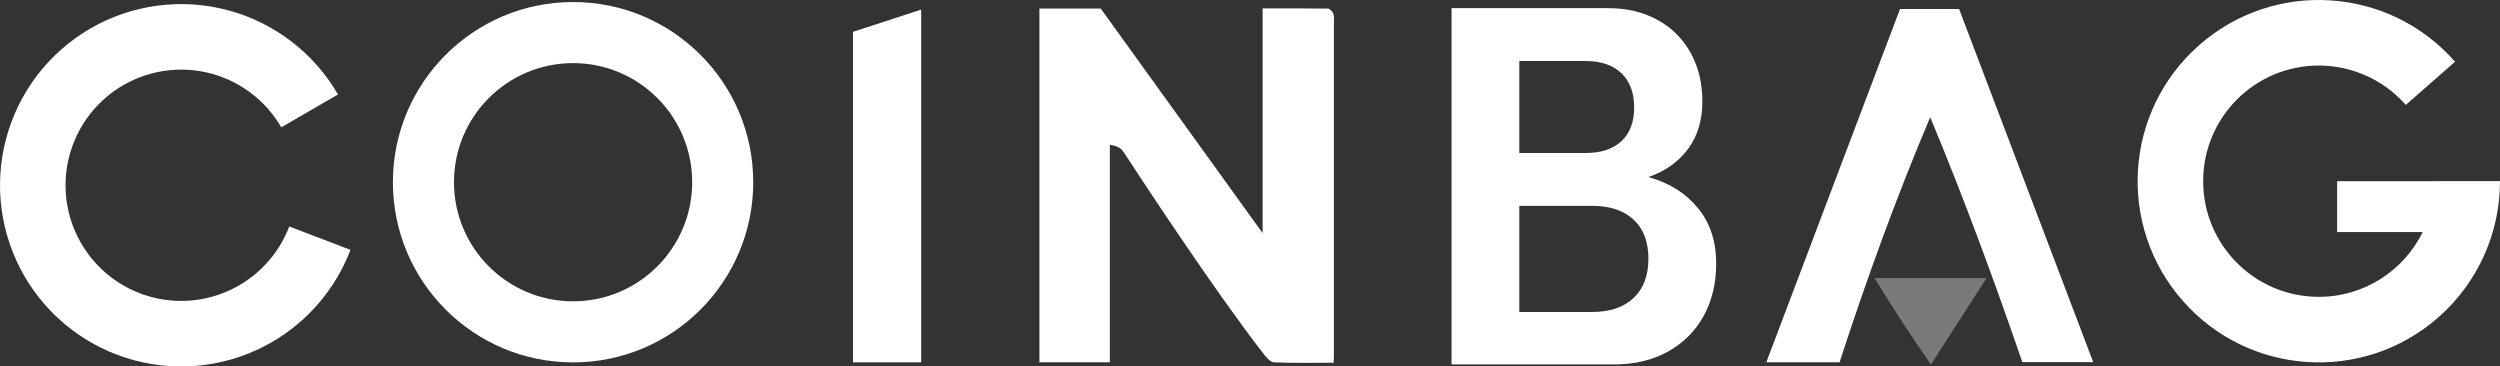
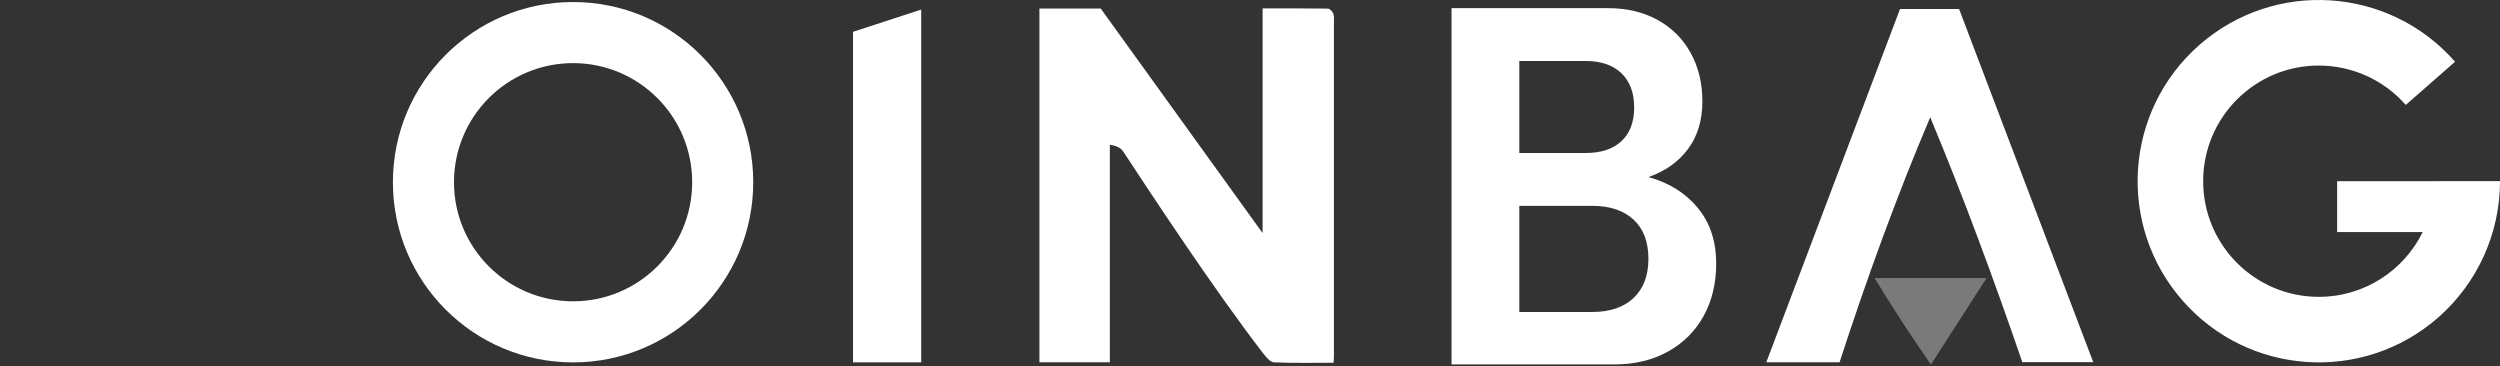
<svg xmlns="http://www.w3.org/2000/svg" fill="none" version="1.1" width="79.975" height="11.723" viewBox="0 0 79.975 11.723">
  <rect x="0" y="0" width="79.975" height="11.723" fill="#333333" stroke="none" />
  <g>
    <g>
      <g>
        <path d="M35.978,4.916C35.907,4.825,35.882,4.692,35.504,4.63C35.504,4.63,35.504,11.588,35.504,11.588C35.504,11.588,33.251,11.588,33.251,11.588C33.251,11.588,33.251,0.273,33.251,0.273C33.251,0.273,35.212,0.273,35.212,0.273C35.212,0.273,40.391,7.457,40.391,7.457C40.391,7.457,40.391,0.269,40.391,0.269C41.1,0.269,41.791,0.265,42.48,0.275C42.54,0.275,42.617,0.362,42.65,0.427C42.673,0.499,42.681,0.575,42.672,0.65C42.672,4.232,42.672,7.813,42.672,11.395C42.672,11.449,42.667,11.502,42.662,11.604C42.023,11.604,41.387,11.619,40.754,11.591C40.634,11.585,40.5,11.423,40.409,11.304C38.802,9.226,36.598,5.861,35.978,4.916C35.978,4.916,35.978,4.916,35.978,4.916Z" fill="#FFFFFF" fill-opacity="1" />
      </g>
    </g>
    <g>
      <g>
        <path d="M58.848,11.589C58.848,11.589,56.504,11.589,56.504,11.589C57.933,7.812,59.351,4.069,60.782,0.287C60.782,0.287,62.671,0.287,62.671,0.287C62.671,0.287,66.962,11.584,66.962,11.584C66.962,11.584,64.694,11.584,64.694,11.584C63.788,8.949,62.82,6.322,61.748,3.751C60.661,6.309,59.707,8.946,58.848,11.589C58.848,11.589,58.848,11.589,58.848,11.589Z" fill="#FFFFFF" fill-opacity="1" />
      </g>
    </g>
    <g>
      <g>
        <path d="M29.469,11.592C29.469,11.592,27.288,11.592,27.288,11.592C27.288,11.592,27.288,1.018,27.288,1.018C27.288,1.018,29.469,0.306,29.469,0.306C29.469,0.306,29.469,11.592,29.469,11.592C29.469,11.592,29.469,11.592,29.469,11.592Z" fill="#FFFFFF" fill-opacity="1" />
      </g>
    </g>
    <g style="opacity:0.35;">
      <g>
        <path d="M59.968,8.895C59.968,8.895,63.55,8.895,63.55,8.895C63.55,8.895,61.77,11.662,61.77,11.662C61.139,10.754,60.542,9.841,59.968,8.895C59.968,8.895,59.968,8.895,59.968,8.895Z" fill="#FFFFFF" fill-opacity="1" />
      </g>
    </g>
    <g>
      <g>
        <path d="M54.901,8.427C54.901,9.068,54.765,9.632,54.494,10.118C54.222,10.604,53.84,10.982,53.348,11.252C52.855,11.523,52.286,11.658,51.642,11.658C51.642,11.658,46.435,11.658,46.435,11.658C46.435,11.658,46.435,0.261,46.435,0.261C46.435,0.261,51.448,0.261,51.448,0.261C52.038,0.261,52.56,0.384,53.016,0.632C53.472,0.879,53.826,1.23,54.08,1.684C54.333,2.137,54.459,2.657,54.459,3.244C54.459,3.849,54.305,4.358,53.997,4.77C53.688,5.182,53.267,5.48,52.733,5.664C53.396,5.847,53.923,6.177,54.314,6.653C54.706,7.13,54.901,7.721,54.901,8.427C54.901,8.427,54.901,8.427,54.901,8.427ZM48.603,1.952C48.603,1.952,48.603,4.894,48.603,4.894C48.603,4.894,50.73,4.894,50.73,4.894C51.218,4.894,51.598,4.768,51.87,4.516C52.141,4.264,52.277,3.904,52.277,3.436C52.277,2.969,52.141,2.605,51.87,2.343C51.598,2.082,51.218,1.952,50.73,1.952C50.73,1.952,48.603,1.952,48.603,1.952C48.603,1.952,48.603,1.952,48.603,1.952ZM52.733,8.276C52.733,7.735,52.574,7.318,52.256,7.025C51.939,6.731,51.499,6.585,50.937,6.585C50.937,6.585,48.603,6.585,48.603,6.585C48.603,6.585,48.603,9.98,48.603,9.98C48.603,9.98,50.937,9.98,50.937,9.98C51.499,9.98,51.939,9.831,52.256,9.534C52.574,9.236,52.733,8.816,52.733,8.276C52.733,8.276,52.733,8.276,52.733,8.276Z" fill="#FFFFFF" fill-opacity="1" />
      </g>
    </g>
    <g>
      <g>
        <path d="M22.143,5.829C22.143,7.933,20.437,9.639,18.333,9.639C18.333,9.639,18.333,11.593,18.333,11.593C21.516,11.593,24.096,9.012,24.096,5.829C24.096,5.829,22.143,5.829,22.143,5.829C22.143,5.829,22.143,5.829,22.143,5.829ZM18.333,9.639C16.228,9.639,14.523,7.933,14.523,5.829C14.523,5.829,12.569,5.829,12.569,5.829C12.569,9.012,15.149,11.593,18.333,11.593C18.333,11.593,18.333,9.639,18.333,9.639C18.333,9.639,18.333,9.639,18.333,9.639ZM14.523,5.829C14.523,3.725,16.228,2.019,18.333,2.019C18.333,2.019,18.333,0.065,18.333,0.065C15.149,0.065,12.569,2.646,12.569,5.829C12.569,5.829,14.523,5.829,14.523,5.829C14.523,5.829,14.523,5.829,14.523,5.829ZM18.333,2.019C20.437,2.019,22.143,3.725,22.143,5.829C22.143,5.829,24.096,5.829,24.096,5.829C24.096,2.646,21.516,0.065,18.333,0.065C18.333,0.065,18.333,2.019,18.333,2.019C18.333,2.019,18.333,2.019,18.333,2.019Z" fill="#FFFFFF" fill-opacity="1" />
      </g>
    </g>
    <g>
      <g>
-         <path d="M10.812,3.022C10.765,2.94,10.715,2.859,10.664,2.779C10.612,2.7,10.559,2.621,10.503,2.544C10.448,2.467,10.391,2.392,10.332,2.317C10.272,2.243,10.212,2.171,10.149,2.099C10.086,2.028,10.022,1.958,9.956,1.89C9.89,1.822,9.822,1.756,9.753,1.691C9.684,1.626,9.613,1.563,9.54,1.502C9.468,1.441,9.394,1.381,9.319,1.324C9.243,1.266,9.167,1.21,9.089,1.156C9.01,1.102,8.931,1.051,8.85,1.001C8.77,0.951,8.688,0.903,8.605,0.857C8.522,0.811,8.438,0.767,8.353,0.725C8.268,0.683,8.182,0.643,8.095,0.606C8.008,0.568,7.92,0.533,7.831,0.499C7.742,0.466,7.652,0.435,7.562,0.406C7.472,0.377,7.381,0.351,7.289,0.326C7.197,0.302,7.105,0.279,7.012,0.26C6.92,0.24,6.826,0.222,6.733,0.207C6.639,0.191,6.545,0.178,6.451,0.168C6.357,0.157,6.262,0.149,6.168,0.142C6.073,0.136,5.978,0.133,5.883,0.131C5.789,0.13,5.694,0.131,5.599,0.134C5.504,0.137,5.409,0.143,5.315,0.151C5.22,0.158,5.126,0.169,5.032,0.181C4.938,0.194,4.844,0.208,4.751,0.226C4.658,0.243,4.565,0.262,4.473,0.284C4.38,0.305,4.288,0.329,4.197,0.355C4.106,0.382,4.016,0.41,3.926,0.441C3.836,0.471,3.747,0.504,3.659,0.539C3.571,0.574,3.483,0.611,3.397,0.65C3.311,0.69,3.225,0.731,3.141,0.774C3.057,0.818,2.974,0.863,2.891,0.911C2.809,0.958,2.729,1.008,2.649,1.06C2.569,1.111,2.491,1.164,2.414,1.22C2.337,1.275,2.261,1.332,2.187,1.391C2.113,1.451,2.04,1.511,1.969,1.574C1.898,1.637,1.828,1.701,1.76,1.767C1.692,1.833,1.625,1.901,1.561,1.97C1.496,2.039,1.433,2.11,1.371,2.183C1.31,2.255,1.251,2.329,1.193,2.404C1.135,2.48,1.08,2.556,1.026,2.634C0.972,2.713,0.92,2.792,0.87,2.872C0.82,2.953,0.772,3.035,0.726,3.118C0.68,3.201,0.636,3.285,0.594,3.37C0.553,3.455,0.513,3.541,0.475,3.628C0.438,3.715,0.402,3.803,0.369,3.892C0.336,3.981,0.304,4.071,0.276,4.161C0.247,4.251,0.22,4.342,0.196,4.434C0.171,4.526,0.149,4.618,0.129,4.711C0.109,4.803,0.092,4.897,0.076,4.99C0.061,5.084,0.048,5.178,0.037,5.272C0.026,5.366,0.018,5.461,0.012,5.555C0.006,5.65,0.002,5.745,0.001,5.84C-0.001,5.934,0,6.029,0.003,6.124C0.007,6.219,0.012,6.314,0.02,6.408C0.028,6.503,0.038,6.597,0.051,6.691C0.063,6.785,0.078,6.879,0.095,6.972C0.112,7.065,0.132,7.158,0.153,7.25C0.175,7.343,0.199,7.435,0.225,7.526C0.251,7.617,0.279,7.707,0.31,7.797C0.341,7.887,0.373,7.976,0.408,8.064C0.443,8.152,0.481,8.24,0.52,8.326C0.559,8.412,0.6,8.498,0.644,8.582C0.687,8.666,0.733,8.749,0.78,8.832C0.828,8.914,0.877,8.994,0.929,9.074C0.98,9.154,1.034,9.232,1.089,9.309C1.145,9.386,1.202,9.462,1.261,9.536C1.32,9.61,1.381,9.683,1.443,9.754C1.506,9.825,1.57,9.895,1.637,9.963C1.703,10.031,1.77,10.098,1.84,10.162C1.909,10.227,1.98,10.29,2.052,10.352C2.125,10.413,2.198,10.472,2.274,10.53C2.349,10.588,2.426,10.643,2.504,10.697C2.582,10.751,2.661,10.803,2.742,10.853C2.823,10.903,2.904,10.951,2.987,10.997C3.07,11.043,3.154,11.087,3.24,11.129C3.325,11.17,3.411,11.21,3.498,11.248C3.585,11.285,3.673,11.321,3.762,11.354C3.851,11.387,3.94,11.419,4.03,11.447C4.121,11.476,4.212,11.503,4.303,11.527C4.395,11.552,4.487,11.574,4.58,11.594C4.673,11.614,4.766,11.631,4.86,11.647C4.953,11.662,5.047,11.675,5.141,11.686C5.236,11.697,5.33,11.705,5.425,11.711C5.519,11.717,5.614,11.721,5.709,11.722C5.804,11.724,5.899,11.723,5.994,11.72C6.088,11.716,6.183,11.711,6.278,11.703C6.372,11.695,6.466,11.685,6.56,11.672C6.654,11.66,6.748,11.645,6.841,11.628C6.935,11.611,7.028,11.591,7.12,11.57C7.212,11.548,7.304,11.524,7.395,11.498C7.486,11.472,7.577,11.444,7.667,11.413C7.756,11.382,7.845,11.35,7.934,11.315C8.022,11.28,8.109,11.242,8.195,11.203C8.282,11.164,8.367,11.123,8.451,11.079C8.536,11.036,8.619,10.99,8.701,10.943C8.843,10.86,8.982,10.772,9.117,10.677C9.252,10.583,9.383,10.483,9.509,10.377C9.636,10.272,9.758,10.161,9.875,10.045C9.992,9.929,10.104,9.809,10.21,9.683C10.317,9.558,10.418,9.428,10.514,9.294C10.61,9.16,10.7,9.022,10.784,8.88C10.867,8.739,10.945,8.594,11.017,8.445C11.088,8.297,11.153,8.146,11.212,7.992C11.212,7.992,9.253,7.245,9.253,7.245C9.232,7.302,9.209,7.358,9.184,7.413C9.16,7.468,9.134,7.523,9.107,7.577C9.08,7.632,9.052,7.685,9.022,7.738C8.993,7.791,8.962,7.843,8.93,7.894C8.897,7.945,8.864,7.996,8.829,8.045C8.795,8.095,8.759,8.144,8.722,8.192C8.685,8.24,8.646,8.286,8.607,8.332C8.568,8.378,8.527,8.423,8.486,8.467C8.444,8.512,8.401,8.554,8.358,8.596C8.314,8.638,8.269,8.679,8.224,8.719C8.178,8.759,8.131,8.797,8.084,8.835C8.036,8.872,7.988,8.908,7.938,8.943C7.889,8.978,7.839,9.012,7.788,9.045C7.737,9.077,7.685,9.109,7.632,9.139C7.58,9.169,7.526,9.198,7.472,9.225C7.418,9.252,7.364,9.279,7.309,9.303C7.253,9.328,7.198,9.351,7.141,9.373C7.085,9.395,7.028,9.416,6.97,9.435C6.913,9.454,6.855,9.472,6.797,9.489C6.738,9.505,6.68,9.52,6.621,9.533C6.562,9.547,6.502,9.559,6.443,9.57C6.383,9.58,6.323,9.589,6.263,9.597C6.203,9.605,6.143,9.611,6.083,9.615C6.022,9.62,5.962,9.623,5.901,9.625C5.841,9.627,5.78,9.627,5.72,9.626C5.659,9.624,5.599,9.622,5.538,9.618C5.478,9.613,5.418,9.608,5.358,9.6C5.297,9.593,5.238,9.585,5.178,9.574C5.118,9.564,5.059,9.553,5,9.54C4.94,9.527,4.882,9.512,4.823,9.496C4.765,9.48,4.707,9.463,4.649,9.444C4.592,9.425,4.535,9.405,4.478,9.384C4.422,9.362,4.365,9.339,4.31,9.315C4.255,9.291,4.2,9.265,4.146,9.238C4.091,9.211,4.038,9.183,3.985,9.153C3.932,9.123,3.88,9.092,3.829,9.06C3.778,9.028,3.727,8.995,3.678,8.96C3.628,8.925,3.579,8.889,3.531,8.852C3.483,8.815,3.437,8.777,3.391,8.738C3.345,8.698,3.3,8.658,3.255,8.616C3.211,8.575,3.169,8.532,3.127,8.488C3.085,8.445,3.044,8.4,3.004,8.354C2.964,8.308,2.926,8.262,2.888,8.214C2.851,8.167,2.815,8.118,2.78,8.069C2.745,8.019,2.711,7.969,2.678,7.918C2.646,7.867,2.614,7.815,2.584,7.763C2.554,7.71,2.525,7.657,2.498,7.603C2.471,7.549,2.444,7.494,2.42,7.439C2.395,7.384,2.372,7.328,2.35,7.272C2.328,7.215,2.307,7.158,2.288,7.101C2.269,7.043,2.251,6.986,2.234,6.927C2.218,6.869,2.203,6.81,2.19,6.751C2.176,6.692,2.164,6.633,2.153,6.573C2.143,6.514,2.134,6.454,2.126,6.394C2.118,6.334,2.112,6.274,2.108,6.213C2.103,6.153,2.1,6.092,2.098,6.032C2.096,5.971,2.096,5.911,2.097,5.85C2.099,5.79,2.101,5.729,2.105,5.669C2.11,5.608,2.115,5.548,2.123,5.488C2.13,5.428,2.138,5.368,2.149,5.308C2.159,5.249,2.17,5.189,2.183,5.13C2.196,5.071,2.211,5.012,2.227,4.954C2.243,4.895,2.26,4.837,2.279,4.78C2.298,4.722,2.318,4.665,2.339,4.609C2.361,4.552,2.384,4.496,2.408,4.441C2.432,4.385,2.458,4.33,2.485,4.276C2.512,4.222,2.54,4.168,2.57,4.116C2.6,4.063,2.631,4.011,2.663,3.96C2.695,3.908,2.728,3.858,2.763,3.808C2.798,3.759,2.834,3.71,2.871,3.662C2.908,3.614,2.946,3.567,2.985,3.521C3.025,3.475,3.065,3.43,3.107,3.386C3.148,3.342,3.191,3.299,3.235,3.257C3.278,3.215,3.323,3.174,3.369,3.135C3.415,3.095,3.461,3.056,3.509,3.019C3.556,2.981,3.605,2.945,3.654,2.91C3.704,2.875,3.754,2.841,3.805,2.809C3.856,2.776,3.908,2.745,3.96,2.715C4.013,2.685,4.066,2.656,4.12,2.629C4.174,2.601,4.229,2.575,4.284,2.55C4.339,2.526,4.395,2.502,4.451,2.48C4.508,2.458,4.565,2.437,4.622,2.418C4.68,2.399,4.737,2.381,4.796,2.365C4.854,2.349,4.913,2.334,4.972,2.32C5.031,2.307,5.09,2.295,5.15,2.284C5.209,2.273,5.269,2.264,5.329,2.257C5.389,2.249,5.449,2.243,5.51,2.238C5.57,2.233,5.631,2.23,5.691,2.229C5.752,2.227,5.812,2.227,5.873,2.228C5.933,2.229,5.994,2.232,6.054,2.236C6.115,2.24,6.175,2.246,6.235,2.253C6.295,2.26,6.355,2.269,6.415,2.279C6.474,2.289,6.534,2.301,6.593,2.314C6.652,2.327,6.711,2.341,6.769,2.357C6.828,2.373,6.886,2.391,6.943,2.409C7.001,2.428,7.058,2.448,7.114,2.47C7.311,2.545,7.5,2.636,7.681,2.743C7.863,2.851,8.034,2.973,8.194,3.109C8.354,3.246,8.502,3.395,8.637,3.557C8.772,3.718,8.892,3.89,8.998,4.073C8.998,4.073,10.812,3.022,10.812,3.022C10.812,3.022,10.812,3.022,10.812,3.022Z" fill="#FFFFFF" fill-opacity="1" />
-       </g>
+         </g>
    </g>
    <g>
      <g>
        <path d="M70.358,1.438C72.765,-0.672,76.427,-0.432,78.537,1.975C78.537,1.975,76.961,3.357,76.961,3.357C76.258,2.556,75.243,2.096,74.177,2.097C72.134,2.097,70.478,3.755,70.479,5.798C70.48,7.841,72.137,9.497,74.18,9.496C75.639,9.495,76.9,8.651,77.502,7.424C77.502,7.424,74.765,7.424,74.765,7.424C74.765,7.424,74.765,5.796,74.765,5.796C74.765,5.796,77.879,5.796,77.879,5.796C77.879,5.796,77.879,5.795,77.879,5.795C77.879,5.795,79.975,5.794,79.975,5.794C79.976,7.464,79.256,9.053,78,10.155C75.593,12.265,71.931,12.025,69.821,9.617C67.71,7.21,67.951,3.548,70.358,1.438C70.358,1.438,70.358,1.438,70.358,1.438Z" fill-rule="evenodd" fill="#FFFFFF" fill-opacity="1" />
      </g>
    </g>
  </g>
</svg>